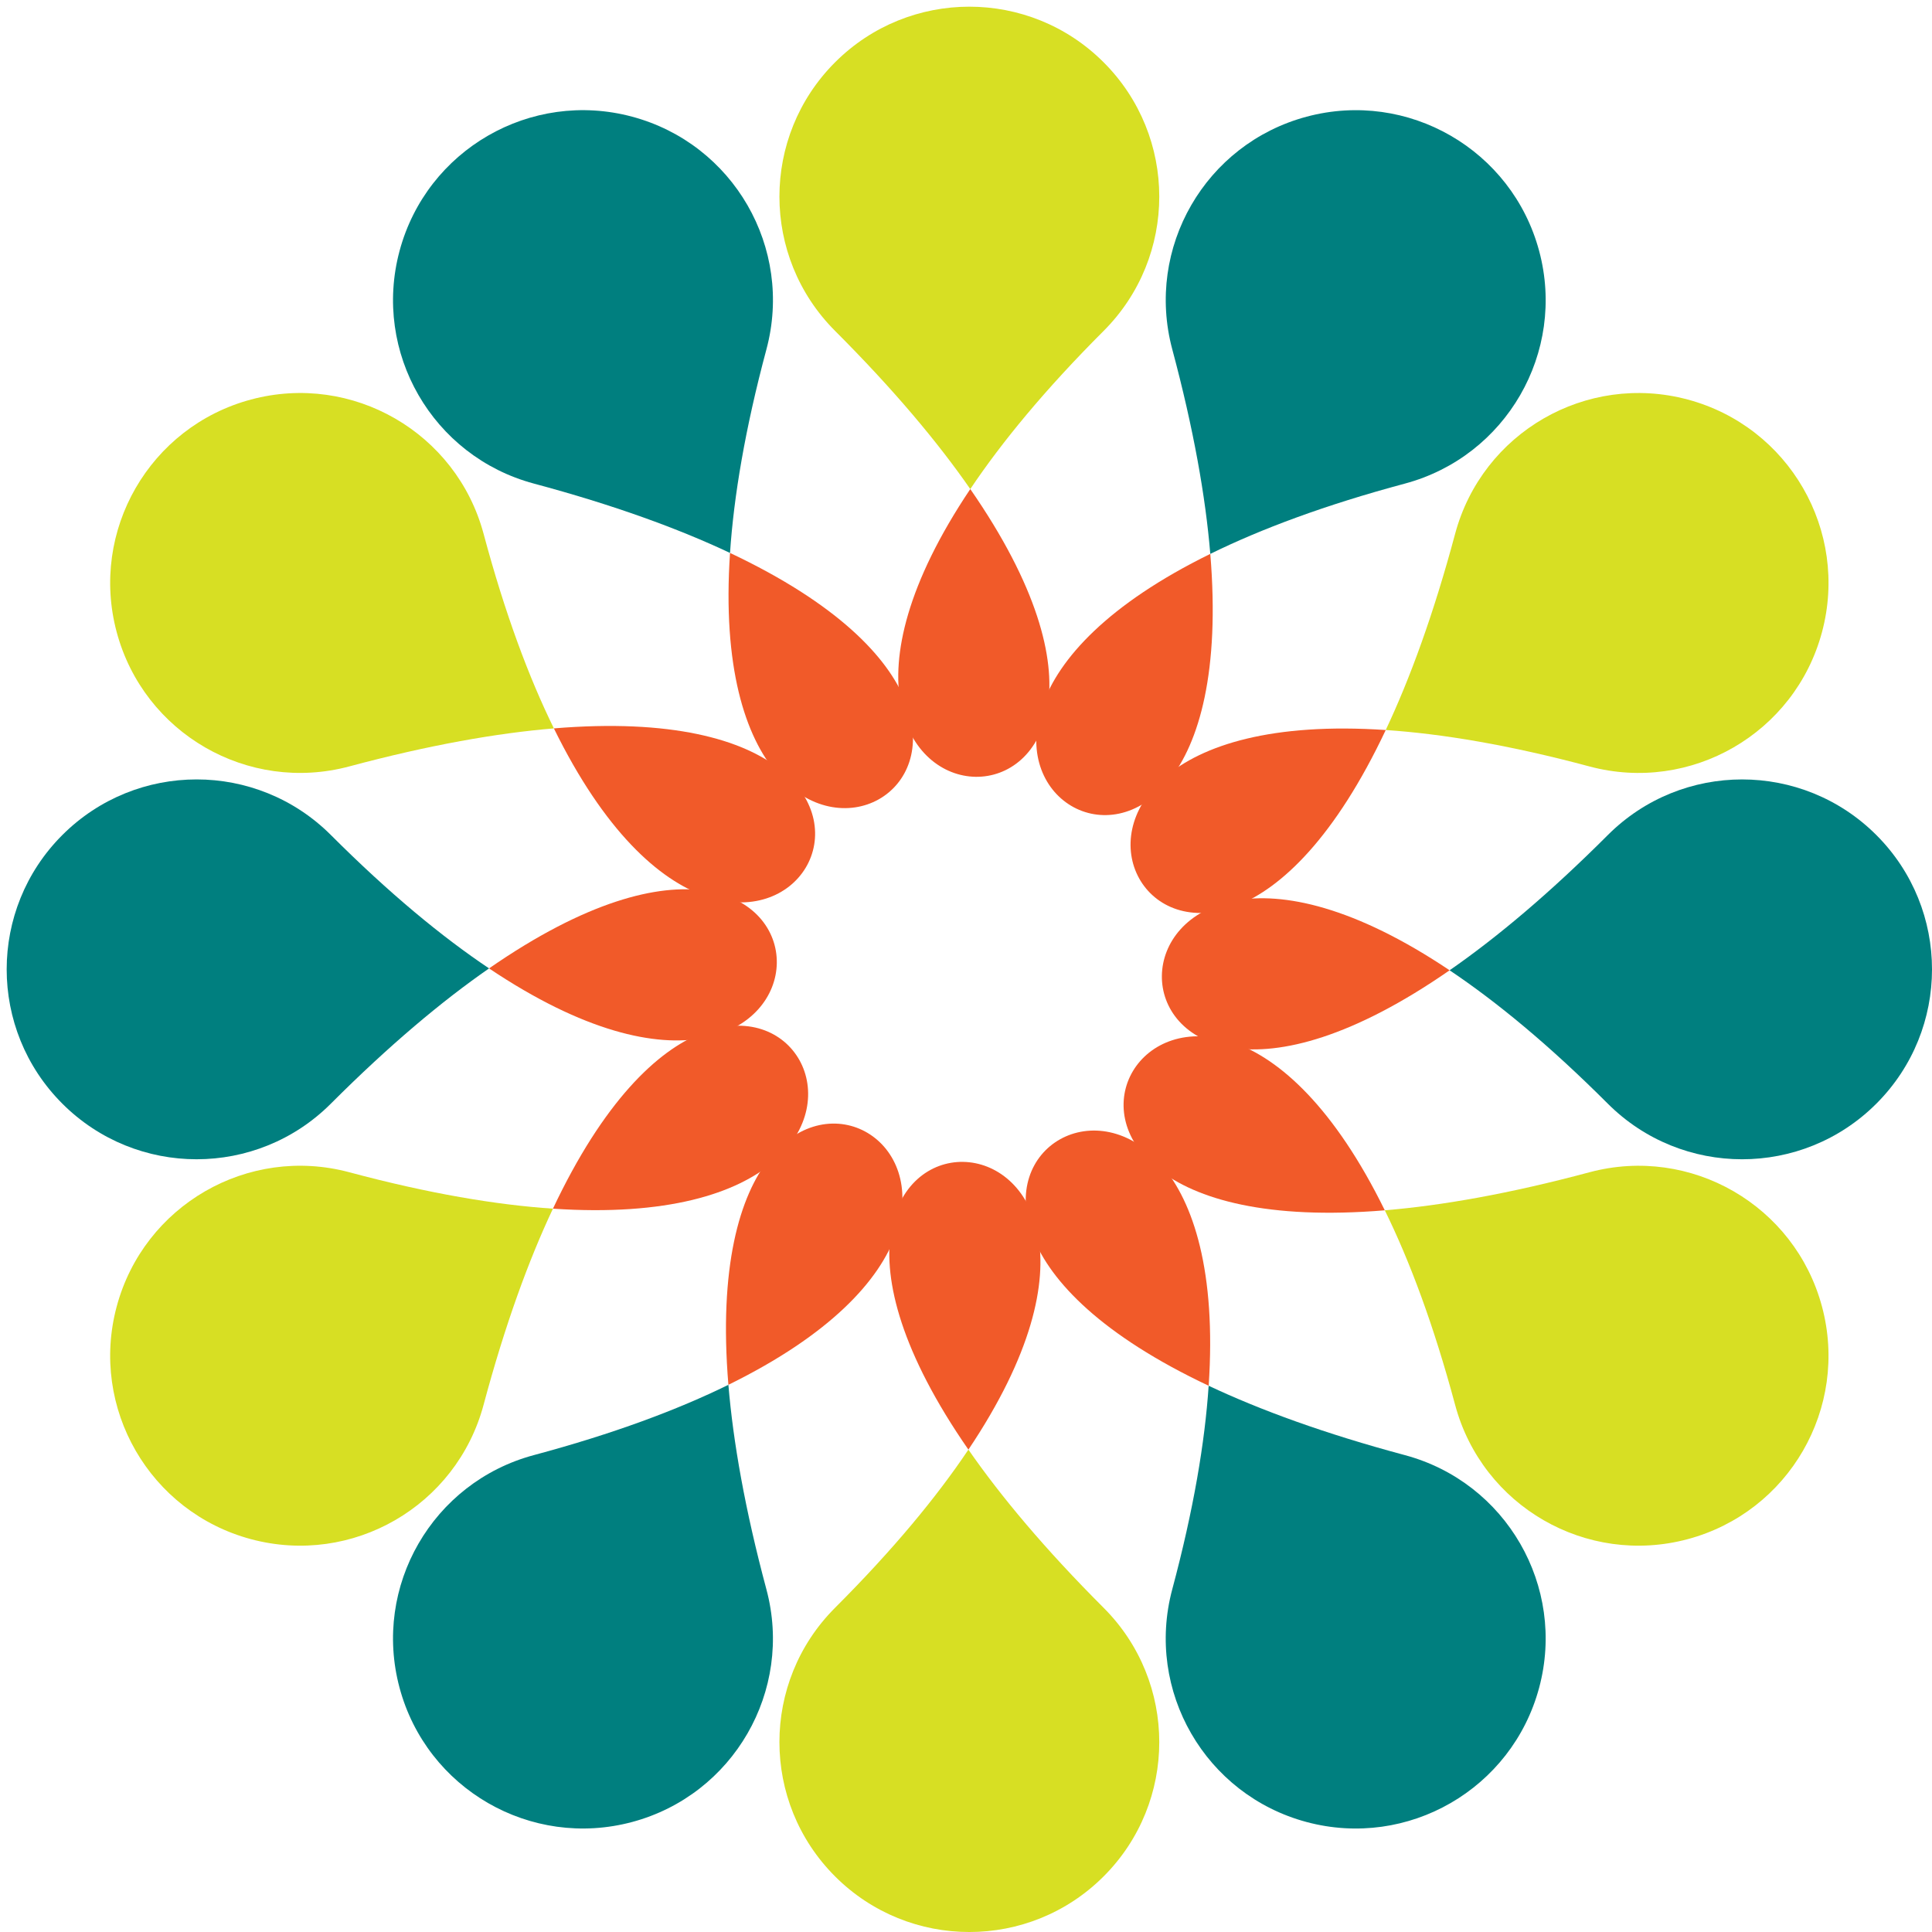
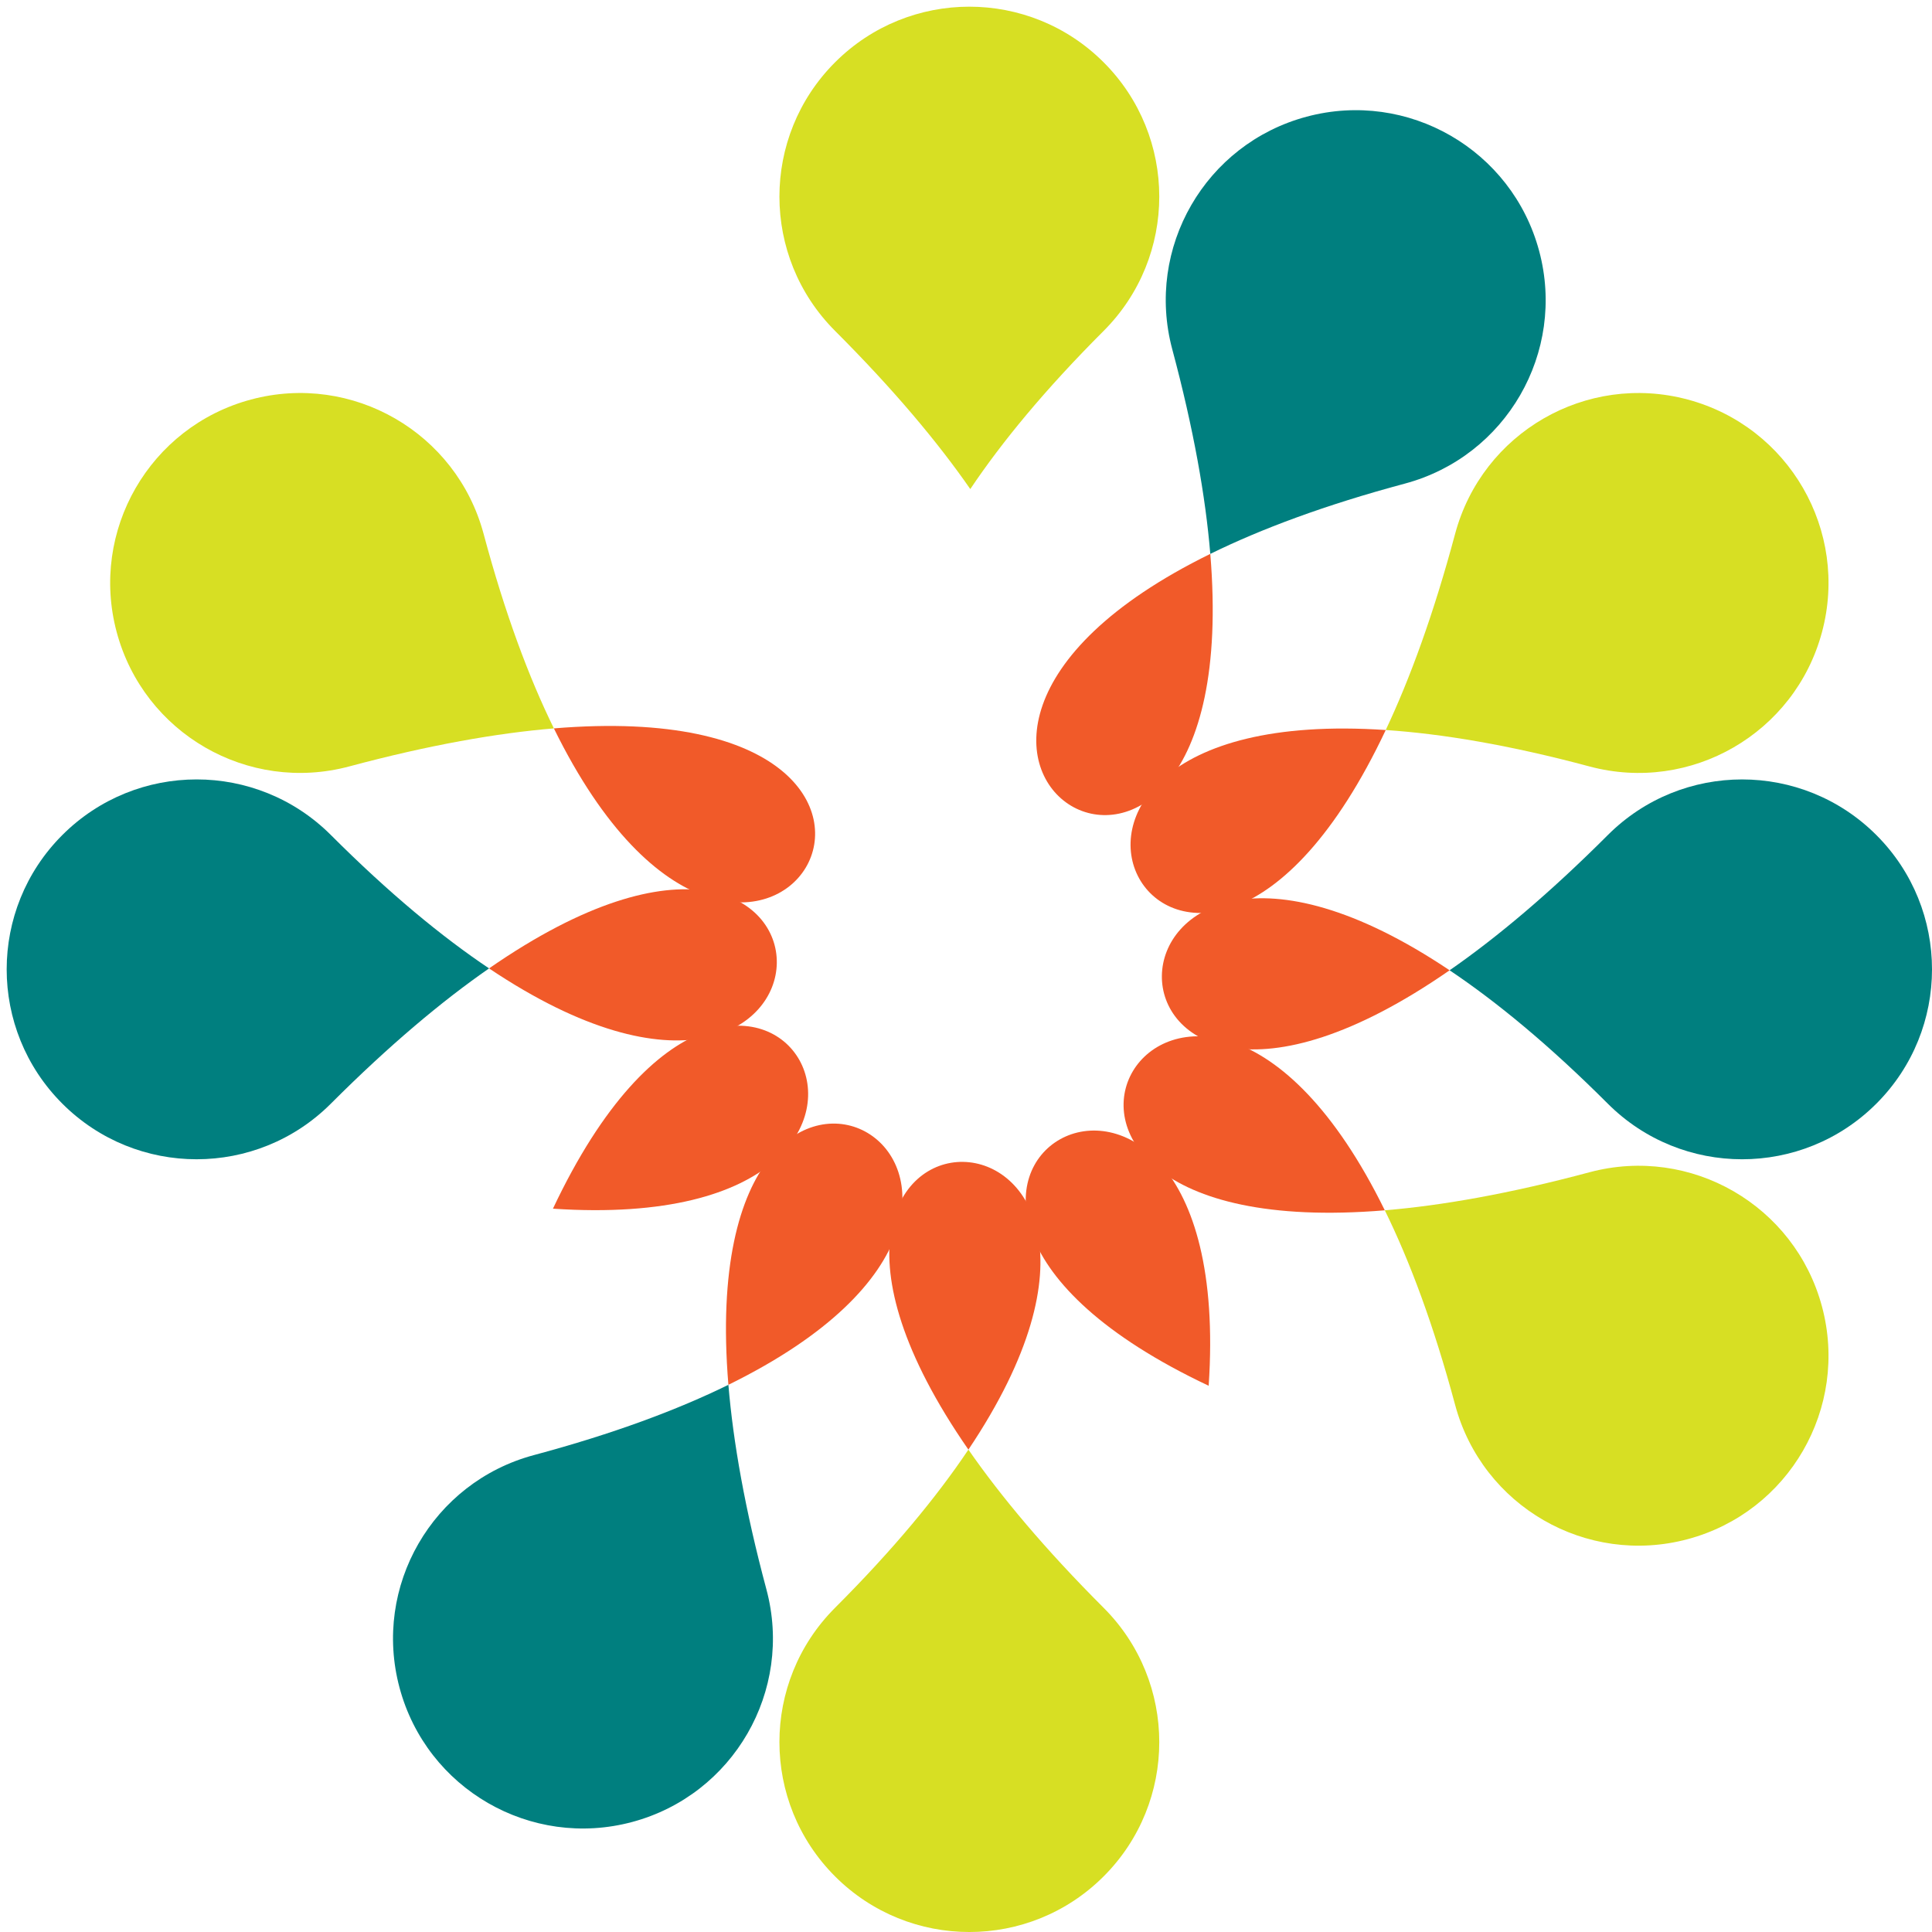
<svg xmlns="http://www.w3.org/2000/svg" width="289" height="289">
  <title>abstract teal yellow</title>
  <g>
    <title>Layer 1</title>
    <g id="svg_1">
-       <path id="svg_2" d="m145.141,73.157c-38.088,56.8 40.207,57.98 0,0l0,0z" fill="#F15A29" />
-       <path id="svg_3" d="m109.201,82.712c-4.585,68.234 63.811,30.108 0,0l0,0z" fill="#F15A29" />
      <path id="svg_4" d="m82.853,108.957c30.147,61.385 70.316,-5.832 0,0l0,0z" fill="#F15A29" />
      <path id="svg_5" d="m73.158,144.86c56.799,38.088 57.979,-40.208 0,0l0,0z" fill="#F15A29" />
      <path id="svg_6" d="m82.713,180.801c68.234,4.584 30.107,-63.812 0,0l0,0z" fill="#F15A29" />
      <path id="svg_7" d="m108.958,207.148c61.384,-30.146 -5.832,-70.315 0,0l0,0z" fill="#F15A29" />
      <path id="svg_8" d="m144.86,216.844c38.089,-56.799 -40.208,-57.98 0,0l0,0z" fill="#F15A29" />
      <path id="svg_9" d="m180.801,207.29c4.584,-68.235 -63.813,-30.107 0,0l0,0z" fill="#F15A29" />
      <path id="svg_10" d="m207.146,181.045c-30.145,-61.385 -70.314,5.83 0,0l0,0z" fill="#F15A29" />
      <path id="svg_11" d="m216.842,145.142c-56.799,-38.089 -57.979,40.208 0,0l0,0z" fill="#F15A29" />
      <path id="svg_12" d="m207.287,109.201c-68.232,-4.585 -30.105,63.811 0,0l0,0z" fill="#F15A29" />
      <path id="svg_13" d="m181.043,82.853c-61.384,30.146 5.832,70.315 0,0l0,0z" fill="#F15A29" />
    </g>
    <g id="svg_14">
      <path id="svg_15" d="m165.087,9.32c-11.093,-11.093 -29.082,-11.093 -40.173,0c-11.098,11.096 -11.098,29.08 0,40.177c8.757,8.757 15.354,16.638 20.227,23.661c4.717,-7.04 11.213,-14.925 19.95,-23.661c11.093,-11.098 11.093,-29.081 -0.004,-40.177z" fill="#D7DF23" />
-       <path id="svg_16" d="m94.557,17.454c-15.154,-4.061 -30.732,4.934 -34.791,20.086c-4.063,15.158 4.929,30.732 20.088,34.795c11.963,3.205 21.617,6.732 29.347,10.377c0.566,-8.454 2.249,-18.532 5.448,-30.466c4.057,-15.157 -4.935,-30.731 -20.092,-34.792z" fill="#007f7f" />
      <path id="svg_17" d="m37.542,59.764c-15.155,4.061 -24.148,19.638 -20.087,34.791c4.061,15.159 19.634,24.151 34.795,20.089c11.963,-3.206 22.086,-4.979 30.604,-5.687c-3.738,-7.604 -7.318,-17.173 -10.516,-29.108c-4.066,-15.154 -19.639,-24.146 -34.796,-20.085z" fill="#D7DF23" />
      <path id="svg_18" d="m9.32,124.914c-11.094,11.093 -11.094,29.083 0,40.172c11.096,11.098 29.079,11.098 40.177,0c8.756,-8.758 16.638,-15.354 23.661,-20.227c-7.04,-4.717 -14.925,-11.214 -23.661,-19.951c-11.098,-11.091 -29.081,-11.091 -40.177,0.006z" fill="#007f7f" />
-       <path id="svg_19" d="m17.454,195.445c-4.061,15.154 4.934,30.731 20.086,34.791c15.159,4.063 30.733,-4.93 34.795,-20.088c3.205,-11.965 6.732,-21.616 10.378,-29.349c-8.455,-0.565 -18.532,-2.25 -30.467,-5.447c-15.157,-4.057 -30.73,4.936 -34.792,20.093z" fill="#D7DF23" />
      <path id="svg_20" d="m59.765,252.459c4.061,15.154 19.638,24.146 34.791,20.086c15.159,-4.059 24.15,-19.633 20.089,-34.793c-3.206,-11.963 -4.979,-22.086 -5.687,-30.604c-7.605,3.737 -17.174,7.318 -29.108,10.518c-15.156,4.063 -24.148,19.637 -20.085,34.793z" fill="#007f7f" />
      <path id="svg_21" d="m124.914,280.682c11.093,11.094 29.081,11.092 40.173,0c11.099,-11.096 11.099,-29.079 0,-40.178c-8.757,-8.758 -15.354,-16.639 -20.226,-23.66c-4.717,7.039 -11.214,14.925 -19.951,23.66c-11.093,11.099 -11.093,29.082 0.004,40.178z" fill="#D7DF23" />
-       <path id="svg_22" d="m195.443,272.547c15.154,4.062 30.729,-4.935 34.791,-20.086c4.063,-15.158 -4.928,-30.733 -20.088,-34.795c-11.963,-3.205 -21.615,-6.731 -29.349,-10.377c-0.563,8.453 -2.249,18.53 -5.448,30.465c-4.054,15.159 4.938,30.733 20.094,34.793z" fill="#007f7f" />
      <path id="svg_23" d="m252.459,230.237c15.154,-4.061 24.146,-19.638 20.086,-34.791c-4.061,-15.158 -19.633,-24.15 -34.793,-20.089c-11.963,3.206 -22.086,4.979 -30.605,5.688c3.738,7.604 7.318,17.174 10.519,29.107c4.063,15.155 19.637,24.147 34.793,20.085z" fill="#D7DF23" />
      <path id="svg_24" d="m280.68,165.088c11.094,-11.094 11.094,-29.081 0,-40.173c-11.096,-11.098 -29.078,-11.098 -40.176,0c-8.756,8.758 -16.639,15.354 -23.662,20.227c7.039,4.717 14.926,11.214 23.662,19.95c11.098,11.092 29.08,11.092 40.176,-0.004z" fill="#007f7f" />
      <path id="svg_25" d="m272.545,94.556c4.063,-15.153 -4.932,-30.73 -20.084,-34.79c-15.158,-4.063 -30.732,4.928 -34.795,20.087c-3.205,11.963 -6.732,21.617 -10.379,29.348c8.455,0.566 18.533,2.249 30.469,5.448c15.156,4.057 30.73,-4.935 34.789,-20.093z" fill="#D7DF23" />
      <path id="svg_26" d="m230.236,37.542c-4.062,-15.154 -19.639,-24.146 -34.791,-20.086c-15.16,4.061 -24.15,19.634 -20.09,34.794c3.207,11.963 4.98,22.086 5.688,30.605c7.605,-3.738 17.174,-7.318 29.109,-10.516c15.155,-4.067 24.147,-19.64 20.084,-34.797z" fill="#007f7f" />
    </g>
  </g>
</svg>